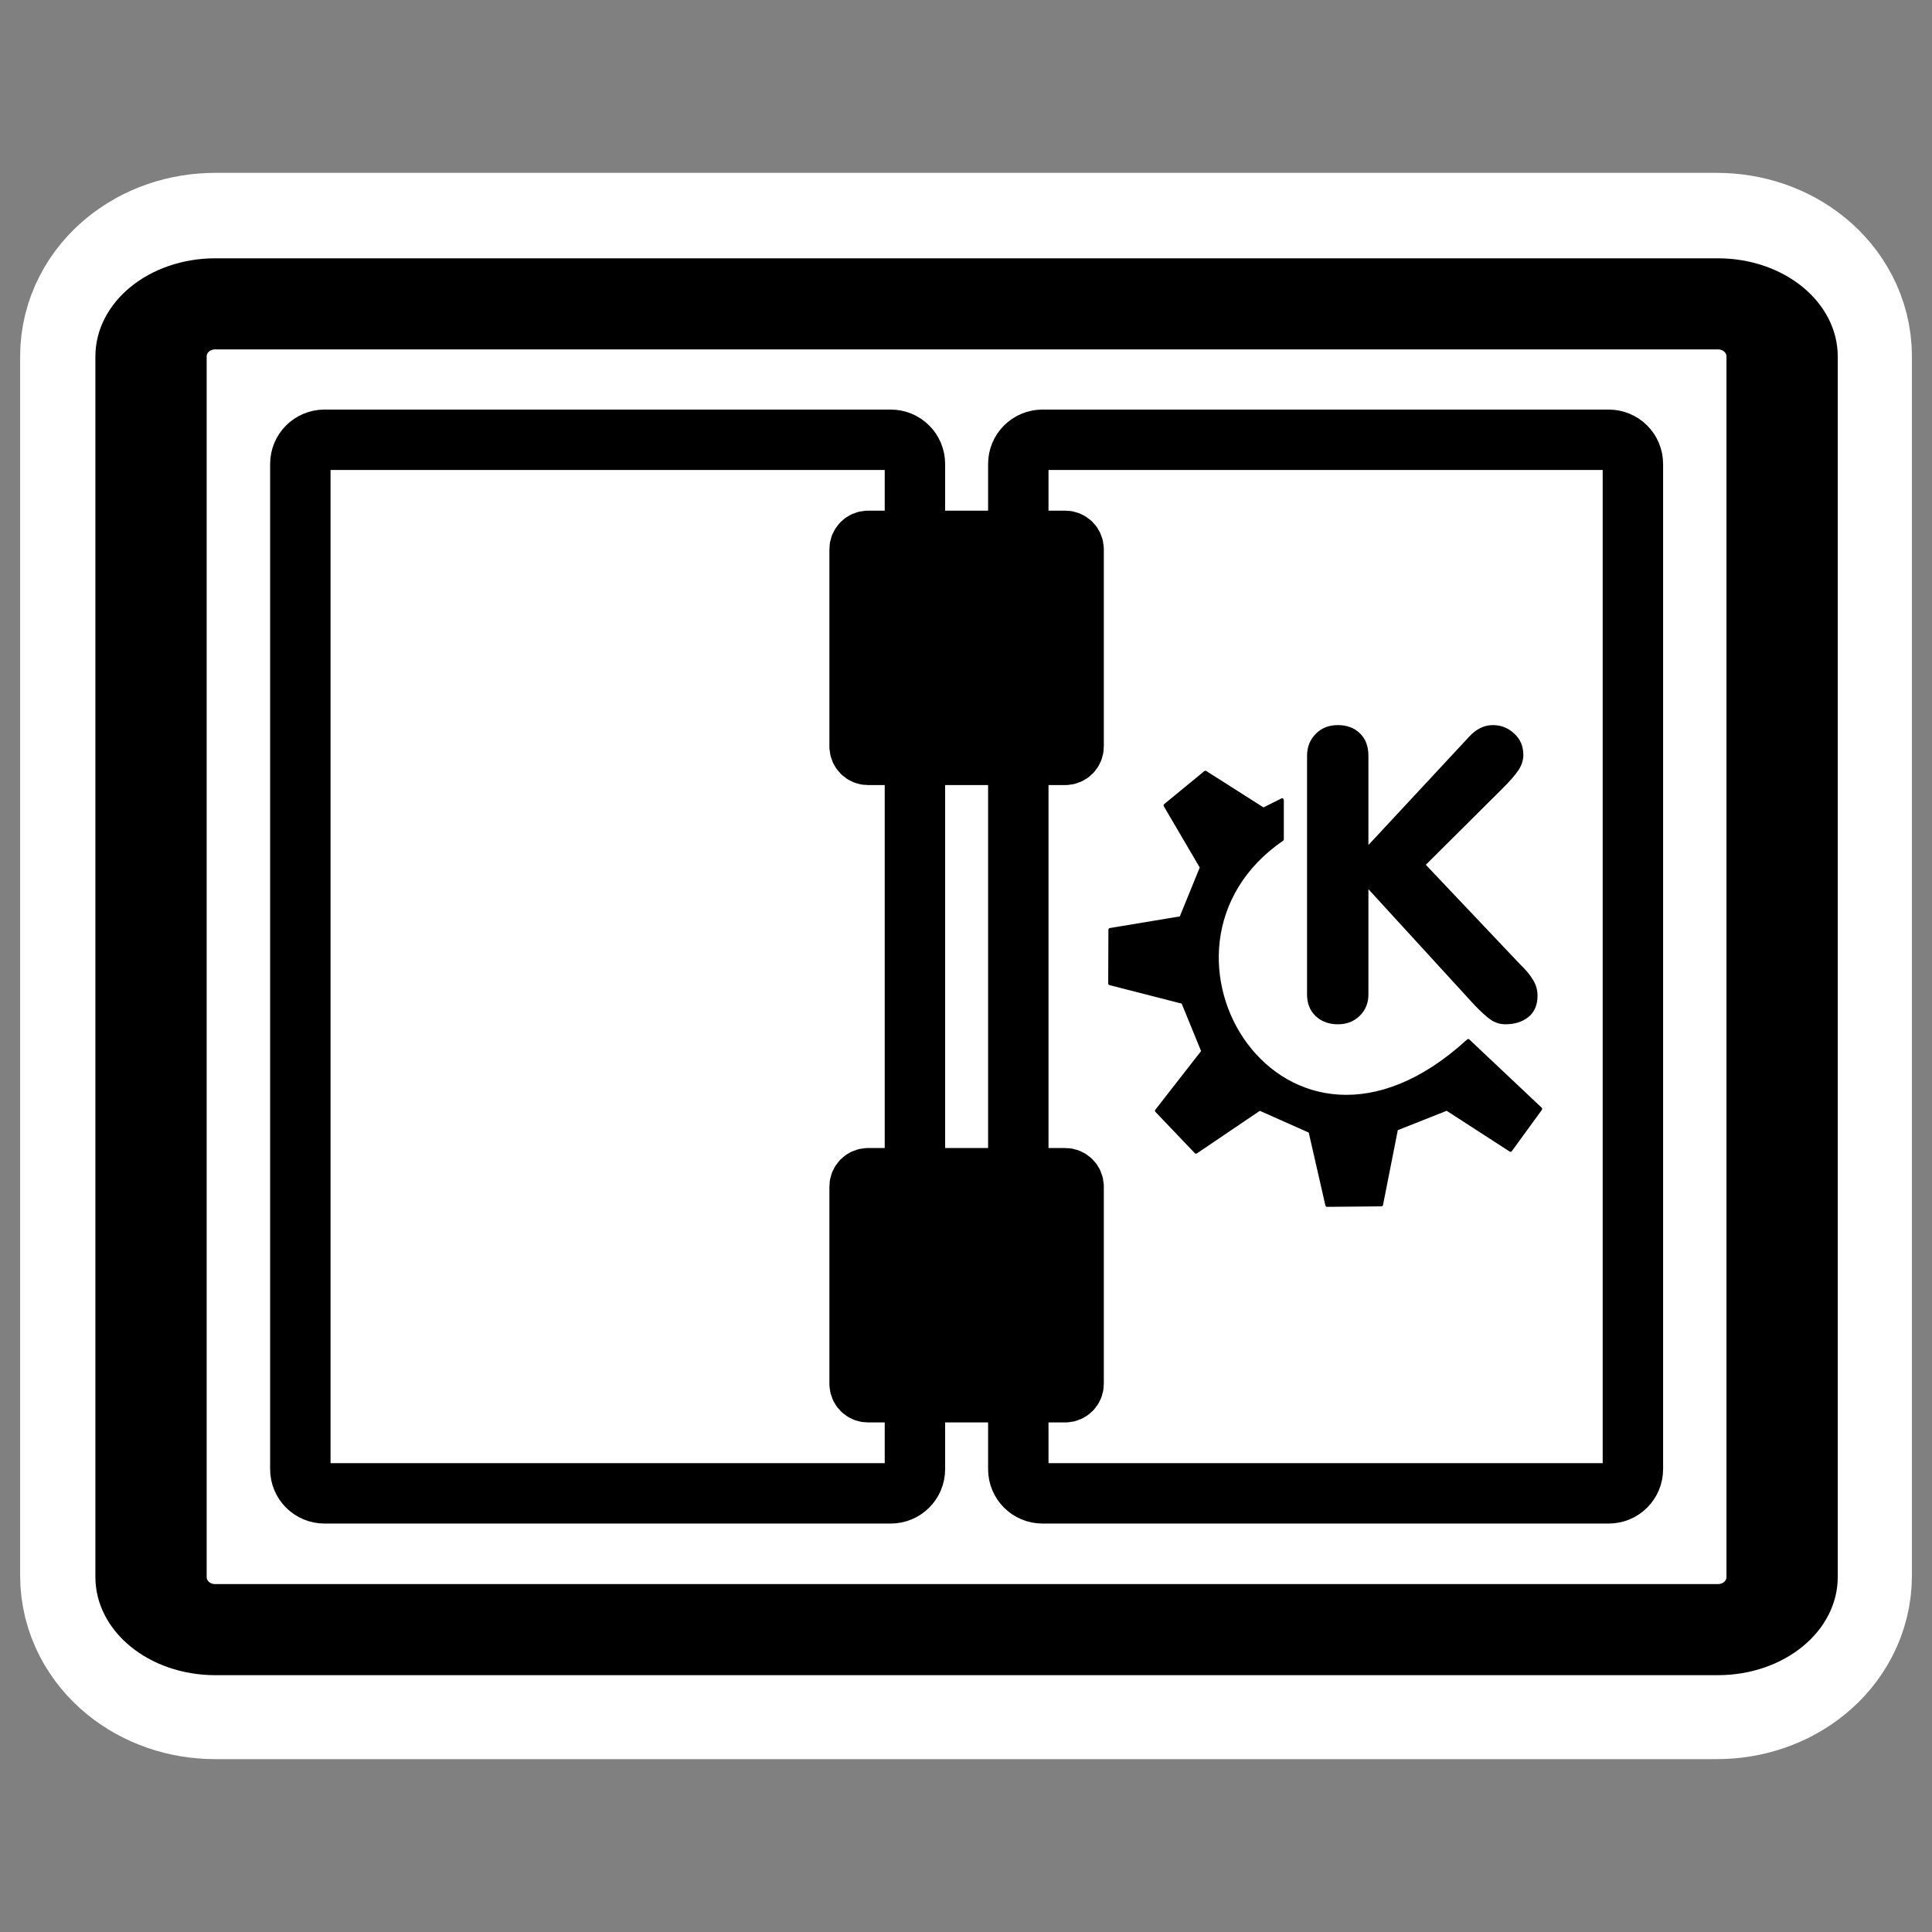
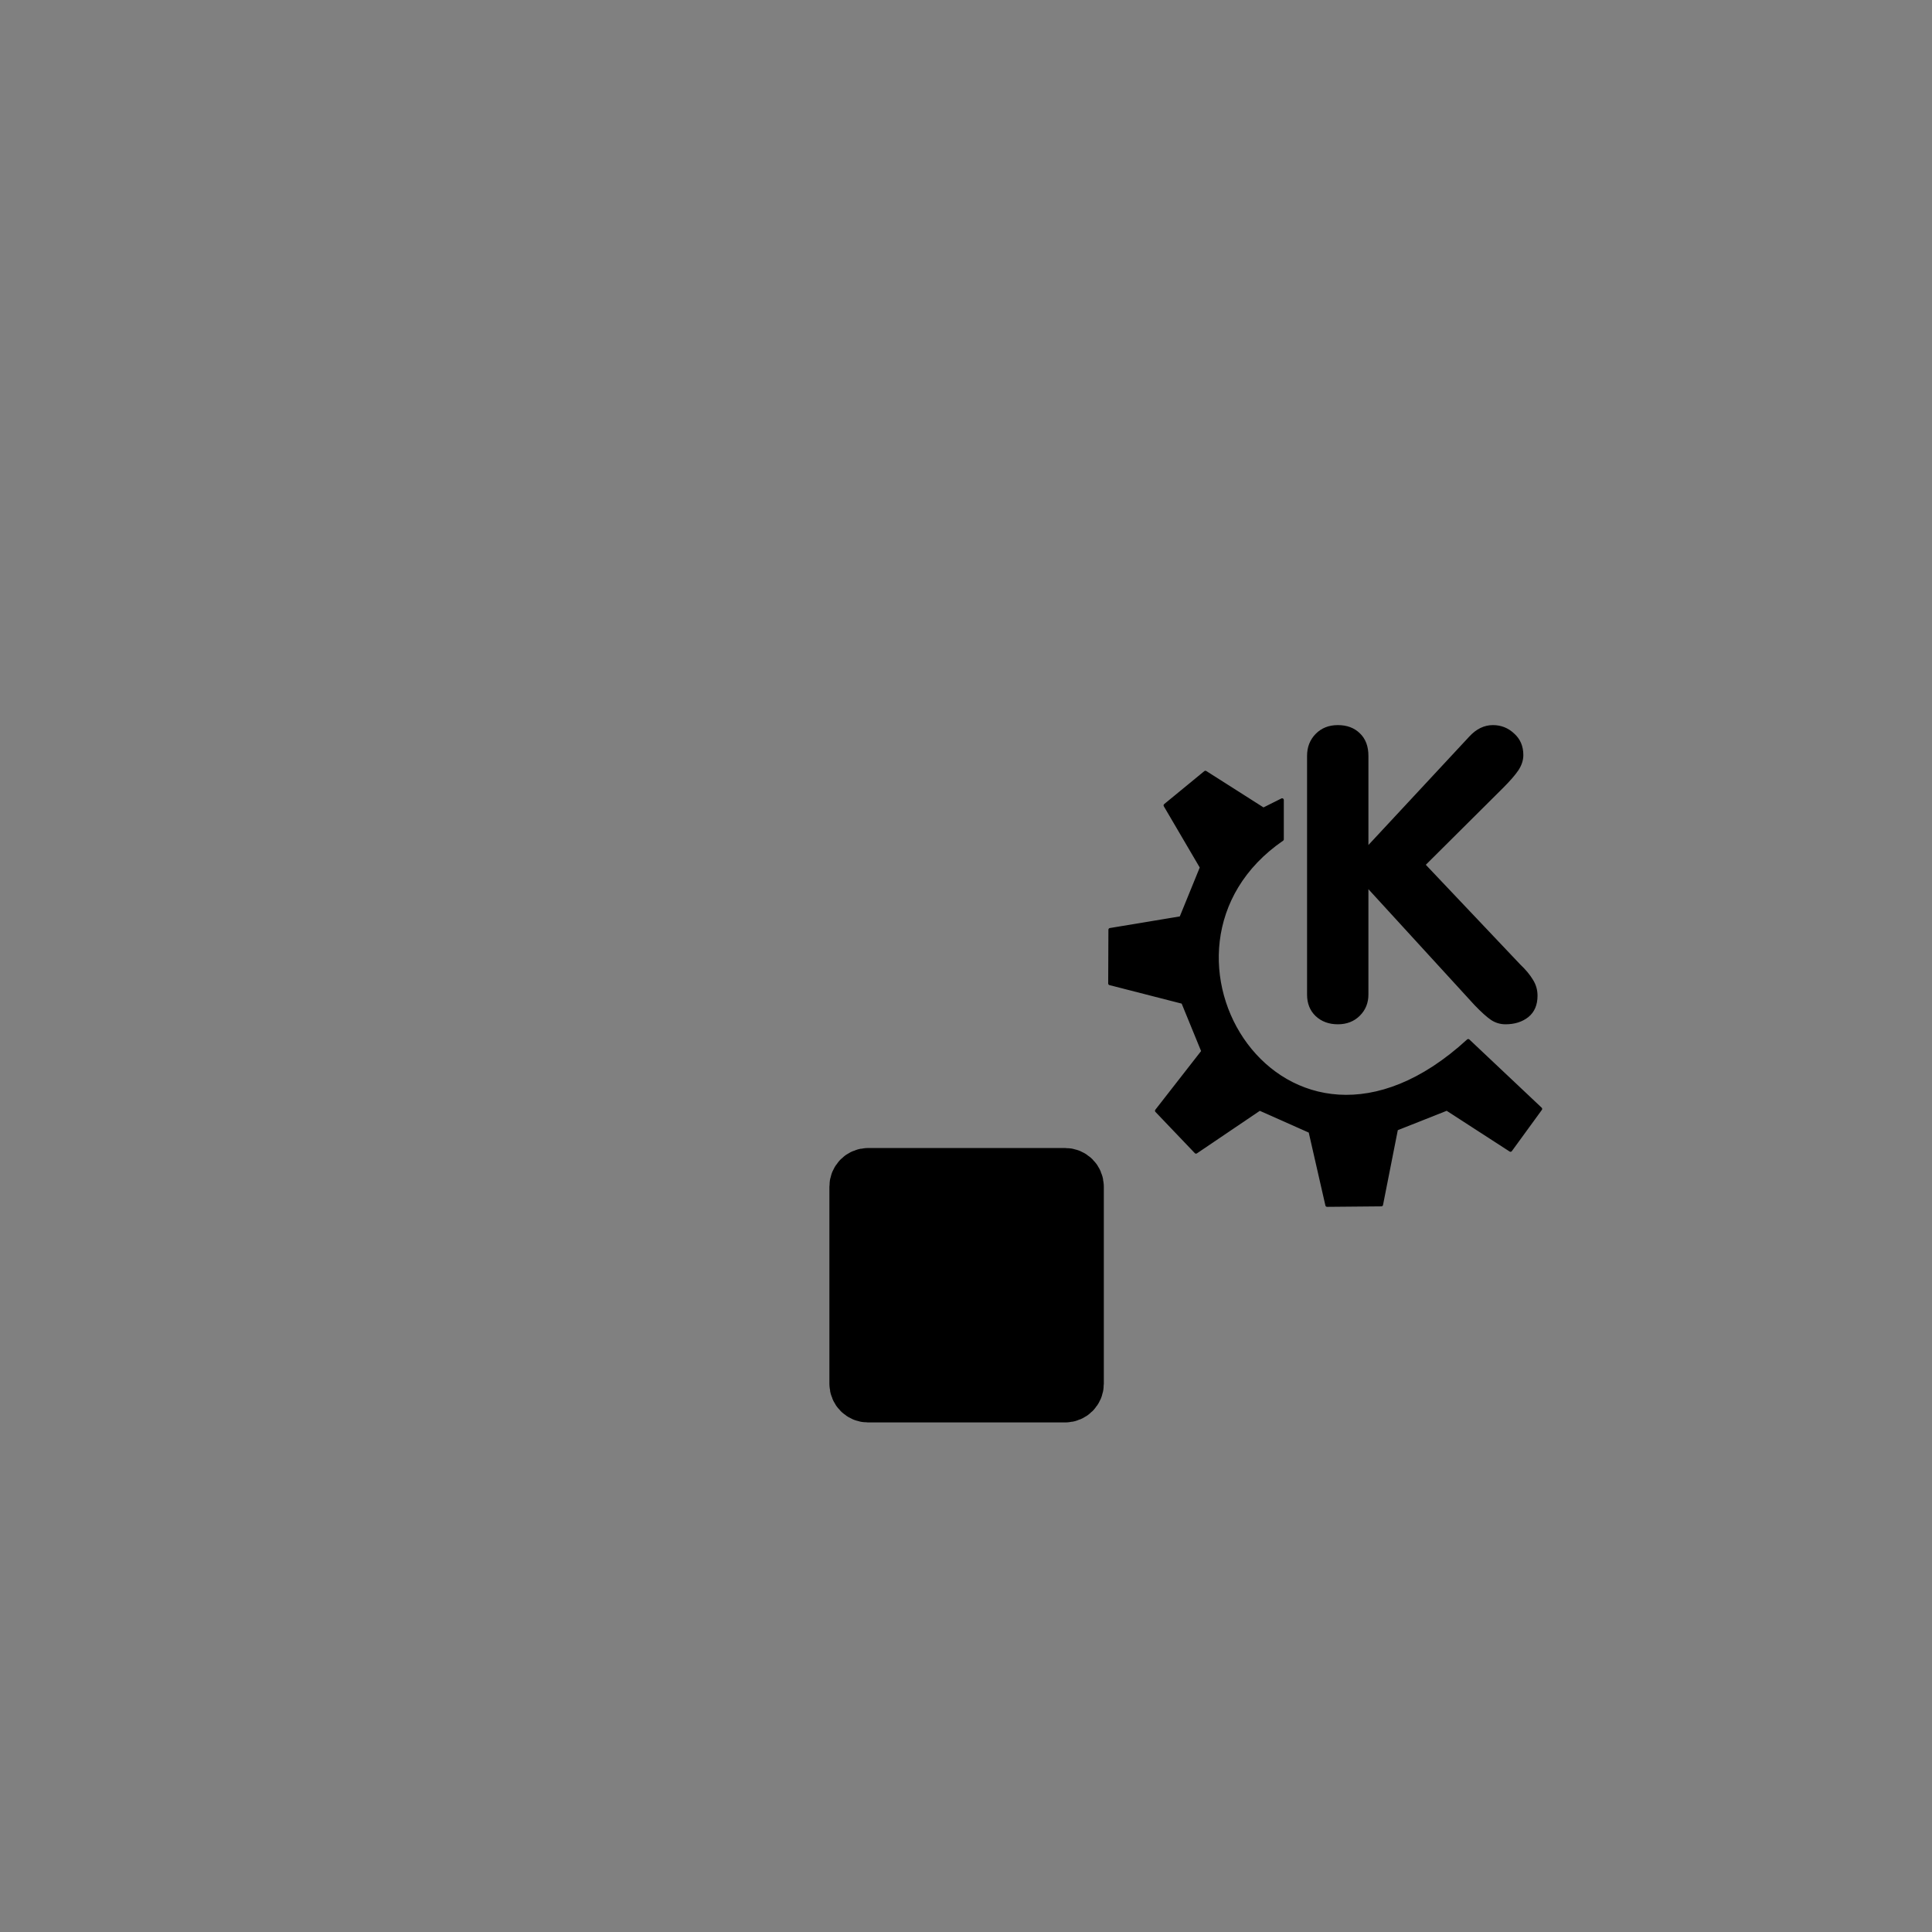
<svg xmlns="http://www.w3.org/2000/svg" _SVGFile__filename="oldscale/actions/toggle_log.svg" version="1.0" viewBox="0 0 60 60">
  <rect x="0" y="0" width="60" height="60" fill="#808080" stroke="none" />
-   <path d="m6.683 9.431c-1.105 0-1.995 0.728-1.995 1.633v37.872c0 0.905 0.89 1.633 1.995 1.633h46.634c1.107 0 1.997-0.728 1.997-1.633v-37.872c0-0.905-0.89-1.633-1.996-1.633h-46.634z" fill="none" stroke="#fff" stroke-linecap="round" stroke-linejoin="round" stroke-width="8.125" />
  <g transform="matrix(.948 0 0 .948 1.54 1.021)">
-     <path transform="matrix(1.053 0 0 .862 -1.604 4.466)" d="m6.679 5.117c-1.108 0-2 0.892-2 2v46.384c0 1.109 0.892 2.001 2 2.001h46.744c1.108 0 2-0.892 2-2v-46.384c0-1.109-0.892-2.001-2-2.001h-46.744z" fill="#fff" fill-rule="evenodd" stroke="#000" stroke-linecap="round" stroke-linejoin="round" stroke-width="3.462" />
-     <path transform="matrix(.999 0 0 .999 .304 5.162)" d="m8.712 8.176c-0.44 0-0.794 0.354-0.794 0.794v32.961c0 0.44 0.354 0.794 0.794 0.794h18.565c0.44 0 0.795-0.354 0.795-0.794v-32.961c0-0.44-0.355-0.794-0.795-0.794h-18.565z" fill="#fff" fill-rule="evenodd" stroke="#000" stroke-linecap="round" stroke-linejoin="round" stroke-width="1.981" />
-     <path transform="matrix(.999 0 0 .999 -.954 5.162)" d="m33.515 8.176c-0.44 0-0.794 0.354-0.794 0.794v32.961c0 0.44 0.354 0.794 0.794 0.794h18.565c0.44 0 0.795-0.354 0.795-0.794v-32.961c0-0.44-0.355-0.794-0.795-0.794h-18.565z" fill="#fff" fill-rule="evenodd" stroke="#000" stroke-linecap="round" stroke-linejoin="round" stroke-width="1.981" />
-     <path transform="matrix(.999 0 0 .999 .11 5.777)" d="m26.729 10.875c-0.154 0-0.277 0.123-0.277 0.276v6.465c0 0.153 0.123 0.277 0.277 0.277h6.464c0.154 0 0.277-0.124 0.277-0.277v-6.465c0-0.153-0.123-0.276-0.277-0.276h-6.464z" fill-rule="evenodd" stroke="#000" stroke-linejoin="round" stroke-width="1.981" />
    <path transform="matrix(.999 0 0 .999 .11 5.418)" d="m26.729 32.135c-0.154 0-0.277 0.123-0.277 0.276v6.465c0 0.153 0.123 0.277 0.277 0.277h6.464c0.154 0 0.277-0.124 0.277-0.277v-6.465c0-0.153-0.123-0.276-0.277-0.276h-6.464z" fill-rule="evenodd" stroke="#000" stroke-linejoin="round" stroke-width="1.981" />
    <g transform="translate(.276 -.195)">
      <path d="m40.918 31.698v-7.818c0-0.288 0.094-0.528 0.282-0.72s0.43-0.288 0.727-0.288c0.296 0 0.537 0.089 0.72 0.268 0.188 0.179 0.281 0.426 0.281 0.74v2.92l3.3-3.548c0.232-0.254 0.491-0.38 0.779-0.38 0.267 0 0.498 0.091 0.694 0.275 0.201 0.179 0.302 0.414 0.302 0.707 0 0.166-0.053 0.329-0.157 0.491-0.105 0.157-0.273 0.351-0.505 0.583l-2.533 2.52 3.096 3.268c0.179 0.17 0.317 0.336 0.413 0.497 0.1 0.157 0.151 0.332 0.151 0.524 0 0.305-0.101 0.539-0.302 0.701-0.2 0.157-0.449 0.235-0.746 0.235-0.175 0-0.334-0.048-0.478-0.144-0.14-0.096-0.319-0.257-0.537-0.484l-3.477-3.798v3.451c0 0.275-0.093 0.506-0.281 0.694-0.188 0.187-0.428 0.281-0.72 0.281-0.293 0-0.535-0.089-0.727-0.268-0.188-0.179-0.282-0.415-0.282-0.707z" />
      <path d="m35.992 35.506 1.288 1.349 2.085-1.41 1.656 0.736 0.552 2.417 1.779-0.016 0.49-2.481 1.656-0.656 2.085 1.349 0.982-1.349-2.367-2.233c-6.065 5.563-11.307-3.012-6.097-6.599v-1.288l-0.613 0.307-1.901-1.209-1.314 1.079 1.191 2.031-0.675 1.656-2.323 0.386-7e-3 1.761 2.392 0.613 0.659 1.61-1.518 1.947z" fill-rule="evenodd" stroke="#000" stroke-linecap="round" stroke-linejoin="round" stroke-width=".111" />
    </g>
  </g>
</svg>